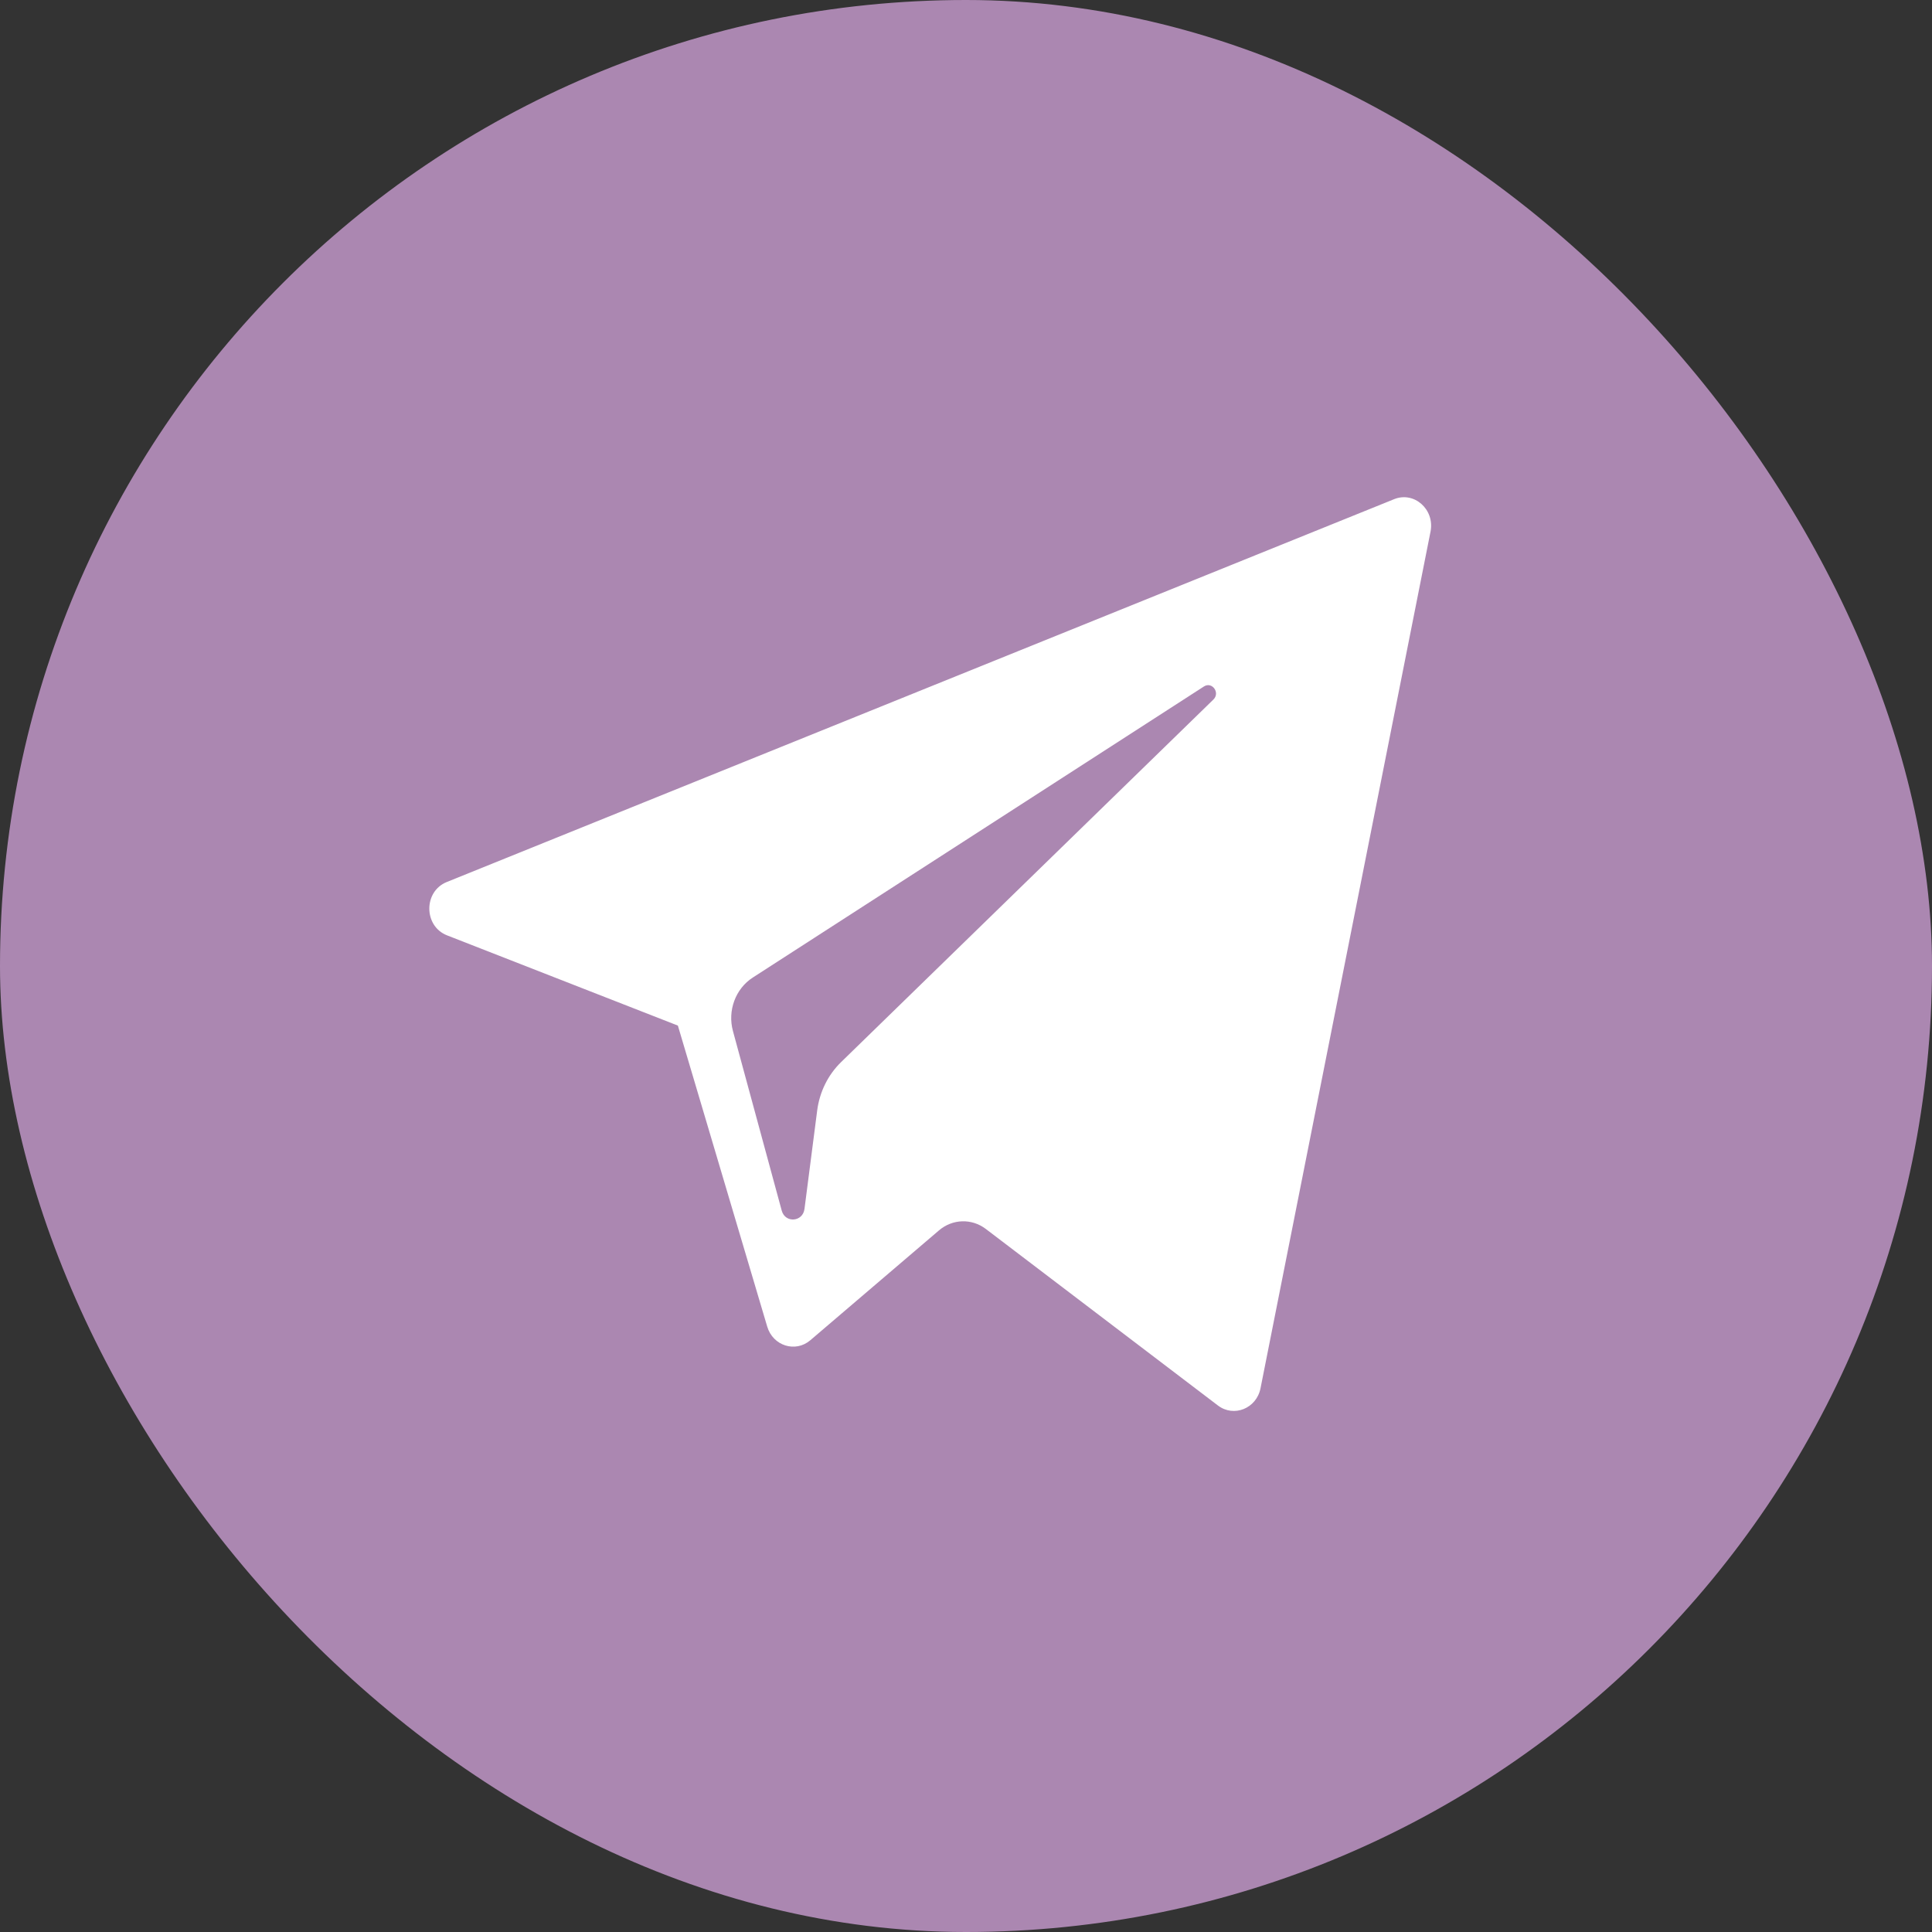
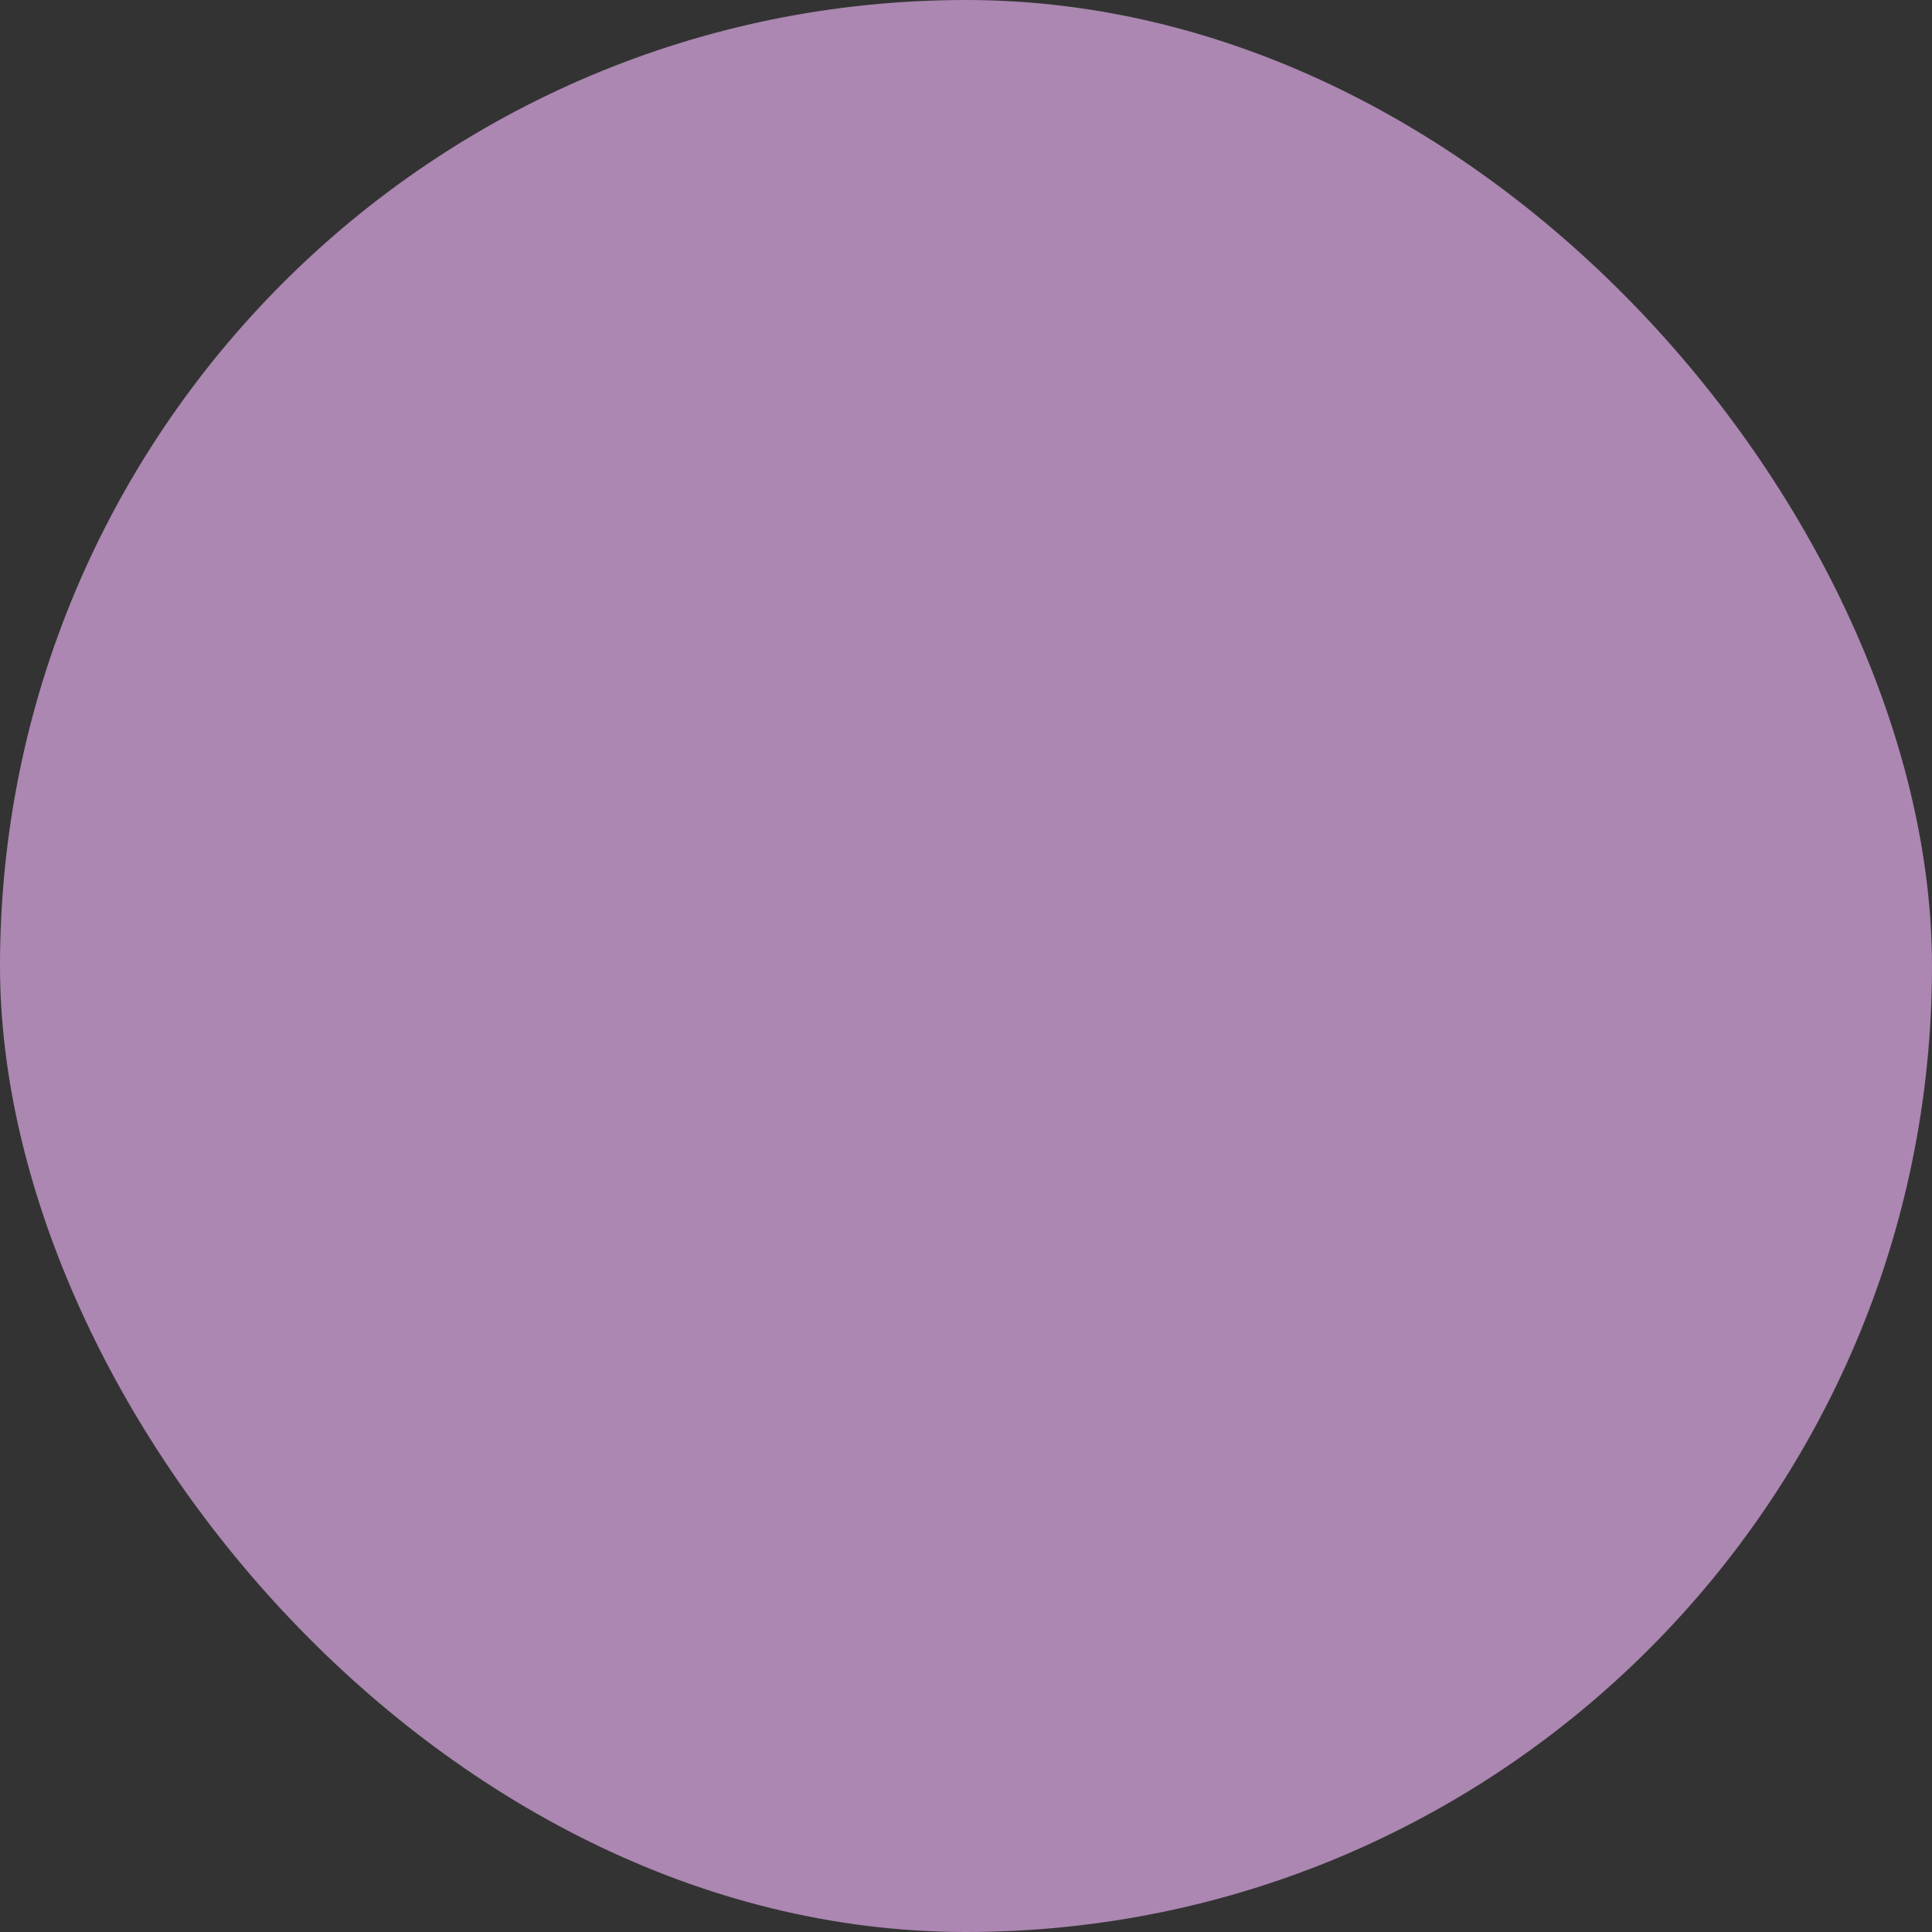
<svg xmlns="http://www.w3.org/2000/svg" width="45" height="45" viewBox="0 0 45 45" fill="none">
  <rect x="0" y="0" width="45" height="45" fill="#333333" stroke="none" />
  <rect width="45" height="45" rx="22.5" fill="#AB87B1" />
  <g clip-path="url(#clip0_4420_28)">
-     <path d="M10.412 21.786L15.789 23.888L17.87 30.899C18.003 31.348 18.527 31.514 18.875 31.216L21.872 28.657C22.186 28.389 22.633 28.375 22.962 28.625L28.367 32.736C28.739 33.02 29.267 32.806 29.36 32.335L33.32 12.381C33.421 11.866 32.939 11.437 32.471 11.627L10.406 20.544C9.861 20.764 9.866 21.572 10.412 21.786ZM17.534 22.769L28.042 15.989C28.231 15.868 28.425 16.135 28.263 16.293L19.591 24.738C19.286 25.035 19.09 25.433 19.034 25.864L18.738 28.158C18.699 28.464 18.289 28.494 18.208 28.198L17.072 24.016C16.942 23.539 17.131 23.029 17.534 22.769Z" fill="white" />
-   </g>
+     </g>
  <defs>
    <clipPath id="clip0_4420_28">
-       <rect width="23.333" height="24.444" fill="white" transform="translate(10 10)" />
-     </clipPath>
+       </clipPath>
  </defs>
</svg>